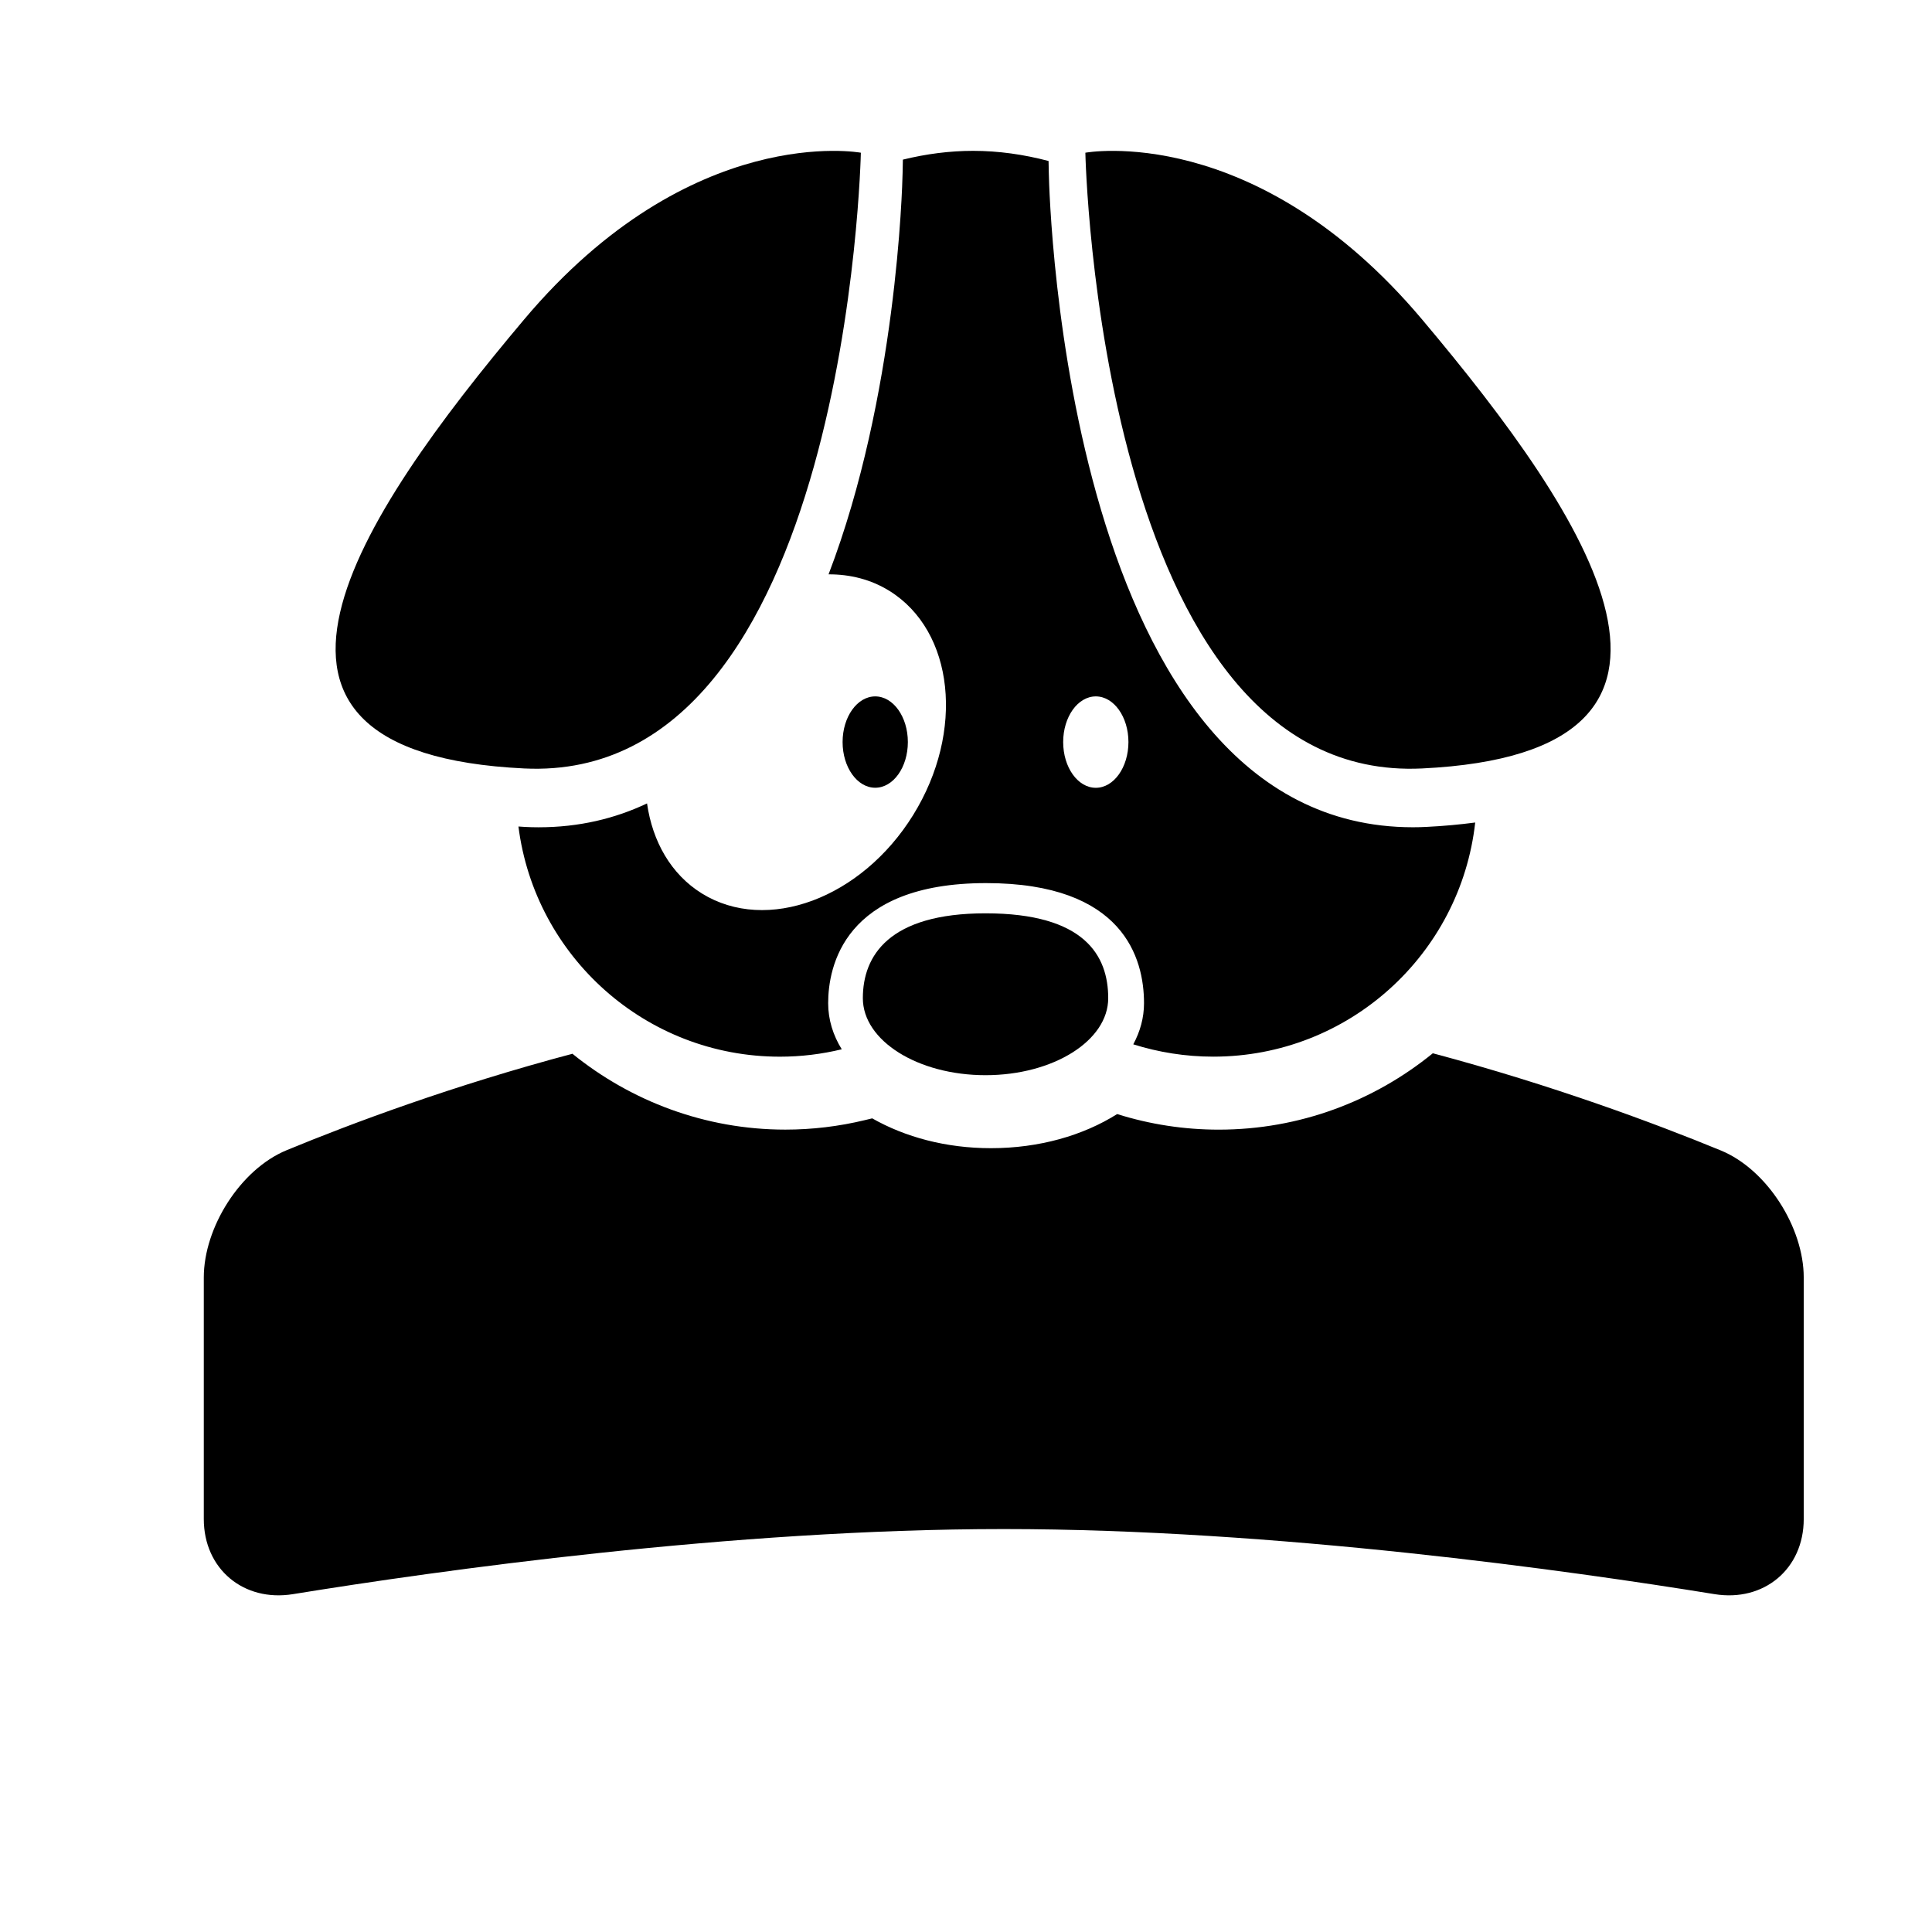
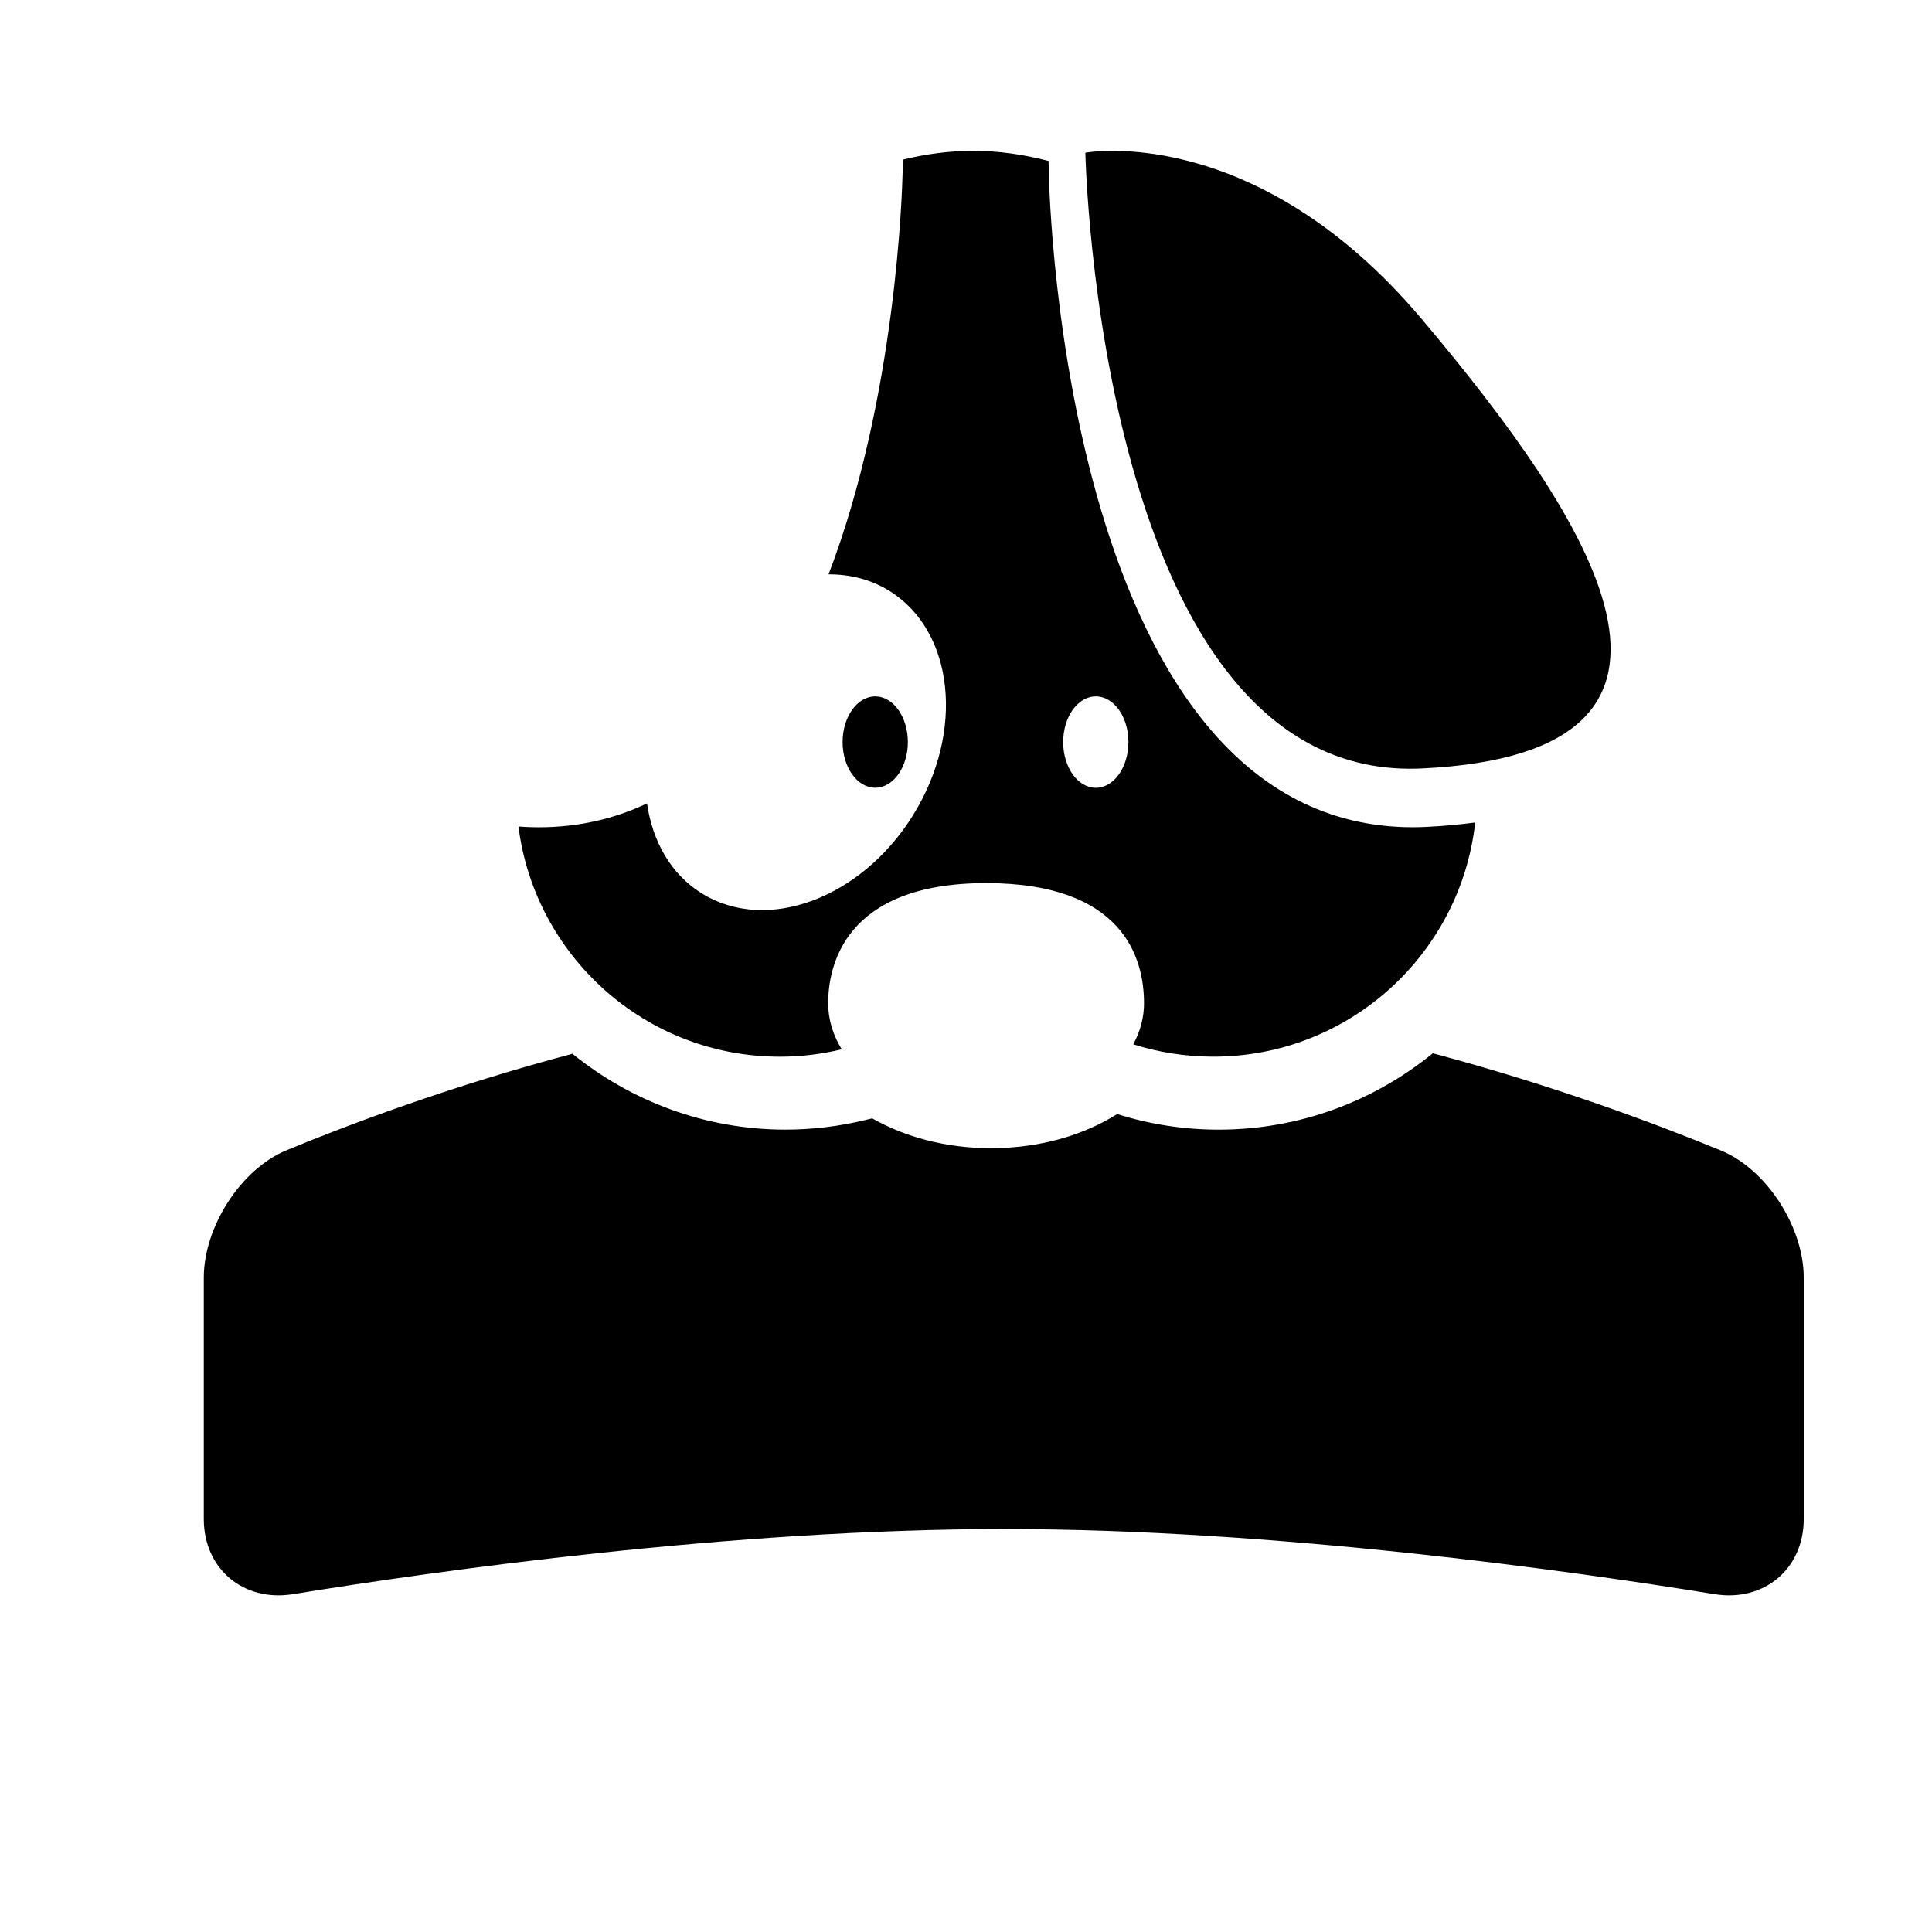
<svg xmlns="http://www.w3.org/2000/svg" version="1.1" id="Capa_1" x="0px" y="0px" viewBox="0 0 64 64" style="enable-background:new 0 0 64 64;" xml:space="preserve">
  <g>
-     <path d="M28.583,33.066c0,1.408,1.819,2.551,4.064,2.551c2.244,0,4.064-1.143,4.064-2.551c0-1.409-0.778-2.811-4.064-2.811   C29.447,30.256,28.583,31.657,28.583,33.066z" />
    <ellipse cx="28.993" cy="24.582" rx="1.081" ry="1.513" />
-     <path d="M17.362,10.583c-5.534,6.572-10.723,14.354,0,14.873C28.085,25.977,28.517,5.059,28.517,5.059S22.896,4.012,17.362,10.583z   " />
    <path d="M47.109,10.583c-5.535-6.571-11.155-5.524-11.155-5.524s0.433,20.918,11.155,20.397   C57.831,24.938,52.643,17.155,47.109,10.583z" />
    <path d="M40.191,35.003c4.492,0,8.191-3.393,8.677-7.756c-0.504,0.066-1.039,0.117-1.611,0.145   c-0.152,0.008-0.304,0.012-0.452,0.012c-11.483,0-12.044-20.794-12.062-21.679l-0.008-0.392c-0.825-0.218-1.664-0.336-2.5-0.336   c-0.777,0-1.557,0.102-2.326,0.291l-0.009,0.437c-0.011,0.502-0.197,7.415-2.453,13.301c0.713-0.003,1.403,0.168,2.013,0.546   c2.151,1.333,2.505,4.657,0.79,7.426c-1.715,2.768-4.85,3.931-7.001,2.598c-1.023-0.635-1.635-1.722-1.815-2.982   c-1.061,0.503-2.252,0.791-3.595,0.791c-0.001,0-0.001,0-0.001,0c-0.149,0-0.301-0.004-0.453-0.012   c-0.072-0.003-0.14-0.009-0.211-0.014c0.545,4.3,4.214,7.625,8.661,7.625c0.707,0,1.392-0.086,2.049-0.245   c-0.287-0.464-0.45-0.98-0.45-1.527c0-1.196,0.51-3.978,5.232-3.978c4.552,0,5.231,2.491,5.231,3.978   c0,0.484-0.129,0.942-0.356,1.363C38.379,34.858,39.268,35.003,40.191,35.003z M36.3,26.097c-0.597,0-1.081-0.678-1.081-1.515   c0-0.835,0.484-1.513,1.081-1.513s1.081,0.678,1.081,1.513C37.38,25.419,36.896,26.097,36.3,26.097z" />
    <path d="M57.006,38.111c-2.198-0.904-5.571-2.161-9.542-3.22c-1.942,1.582-4.412,2.53-7.093,2.53c-1.143,0-2.274-0.174-3.364-0.516   c-1.128,0.709-2.579,1.13-4.181,1.13c-1.489,0-2.843-0.368-3.933-0.988l-0.24,0.058c-0.864,0.209-1.751,0.315-2.637,0.315   c-2.654,0-5.113-0.942-7.054-2.513c-3.96,1.053-7.293,2.297-9.469,3.196c-1.531,0.633-2.742,2.559-2.742,4.216v8   c0,1.657,1.32,2.755,2.956,2.489c4.771-0.774,14.546-2.156,23.544-2.156s18.773,1.382,23.544,2.156   c1.635,0.266,2.956-0.832,2.956-2.489v-8C59.751,40.664,58.538,38.742,57.006,38.111z" />
  </g>
</svg>